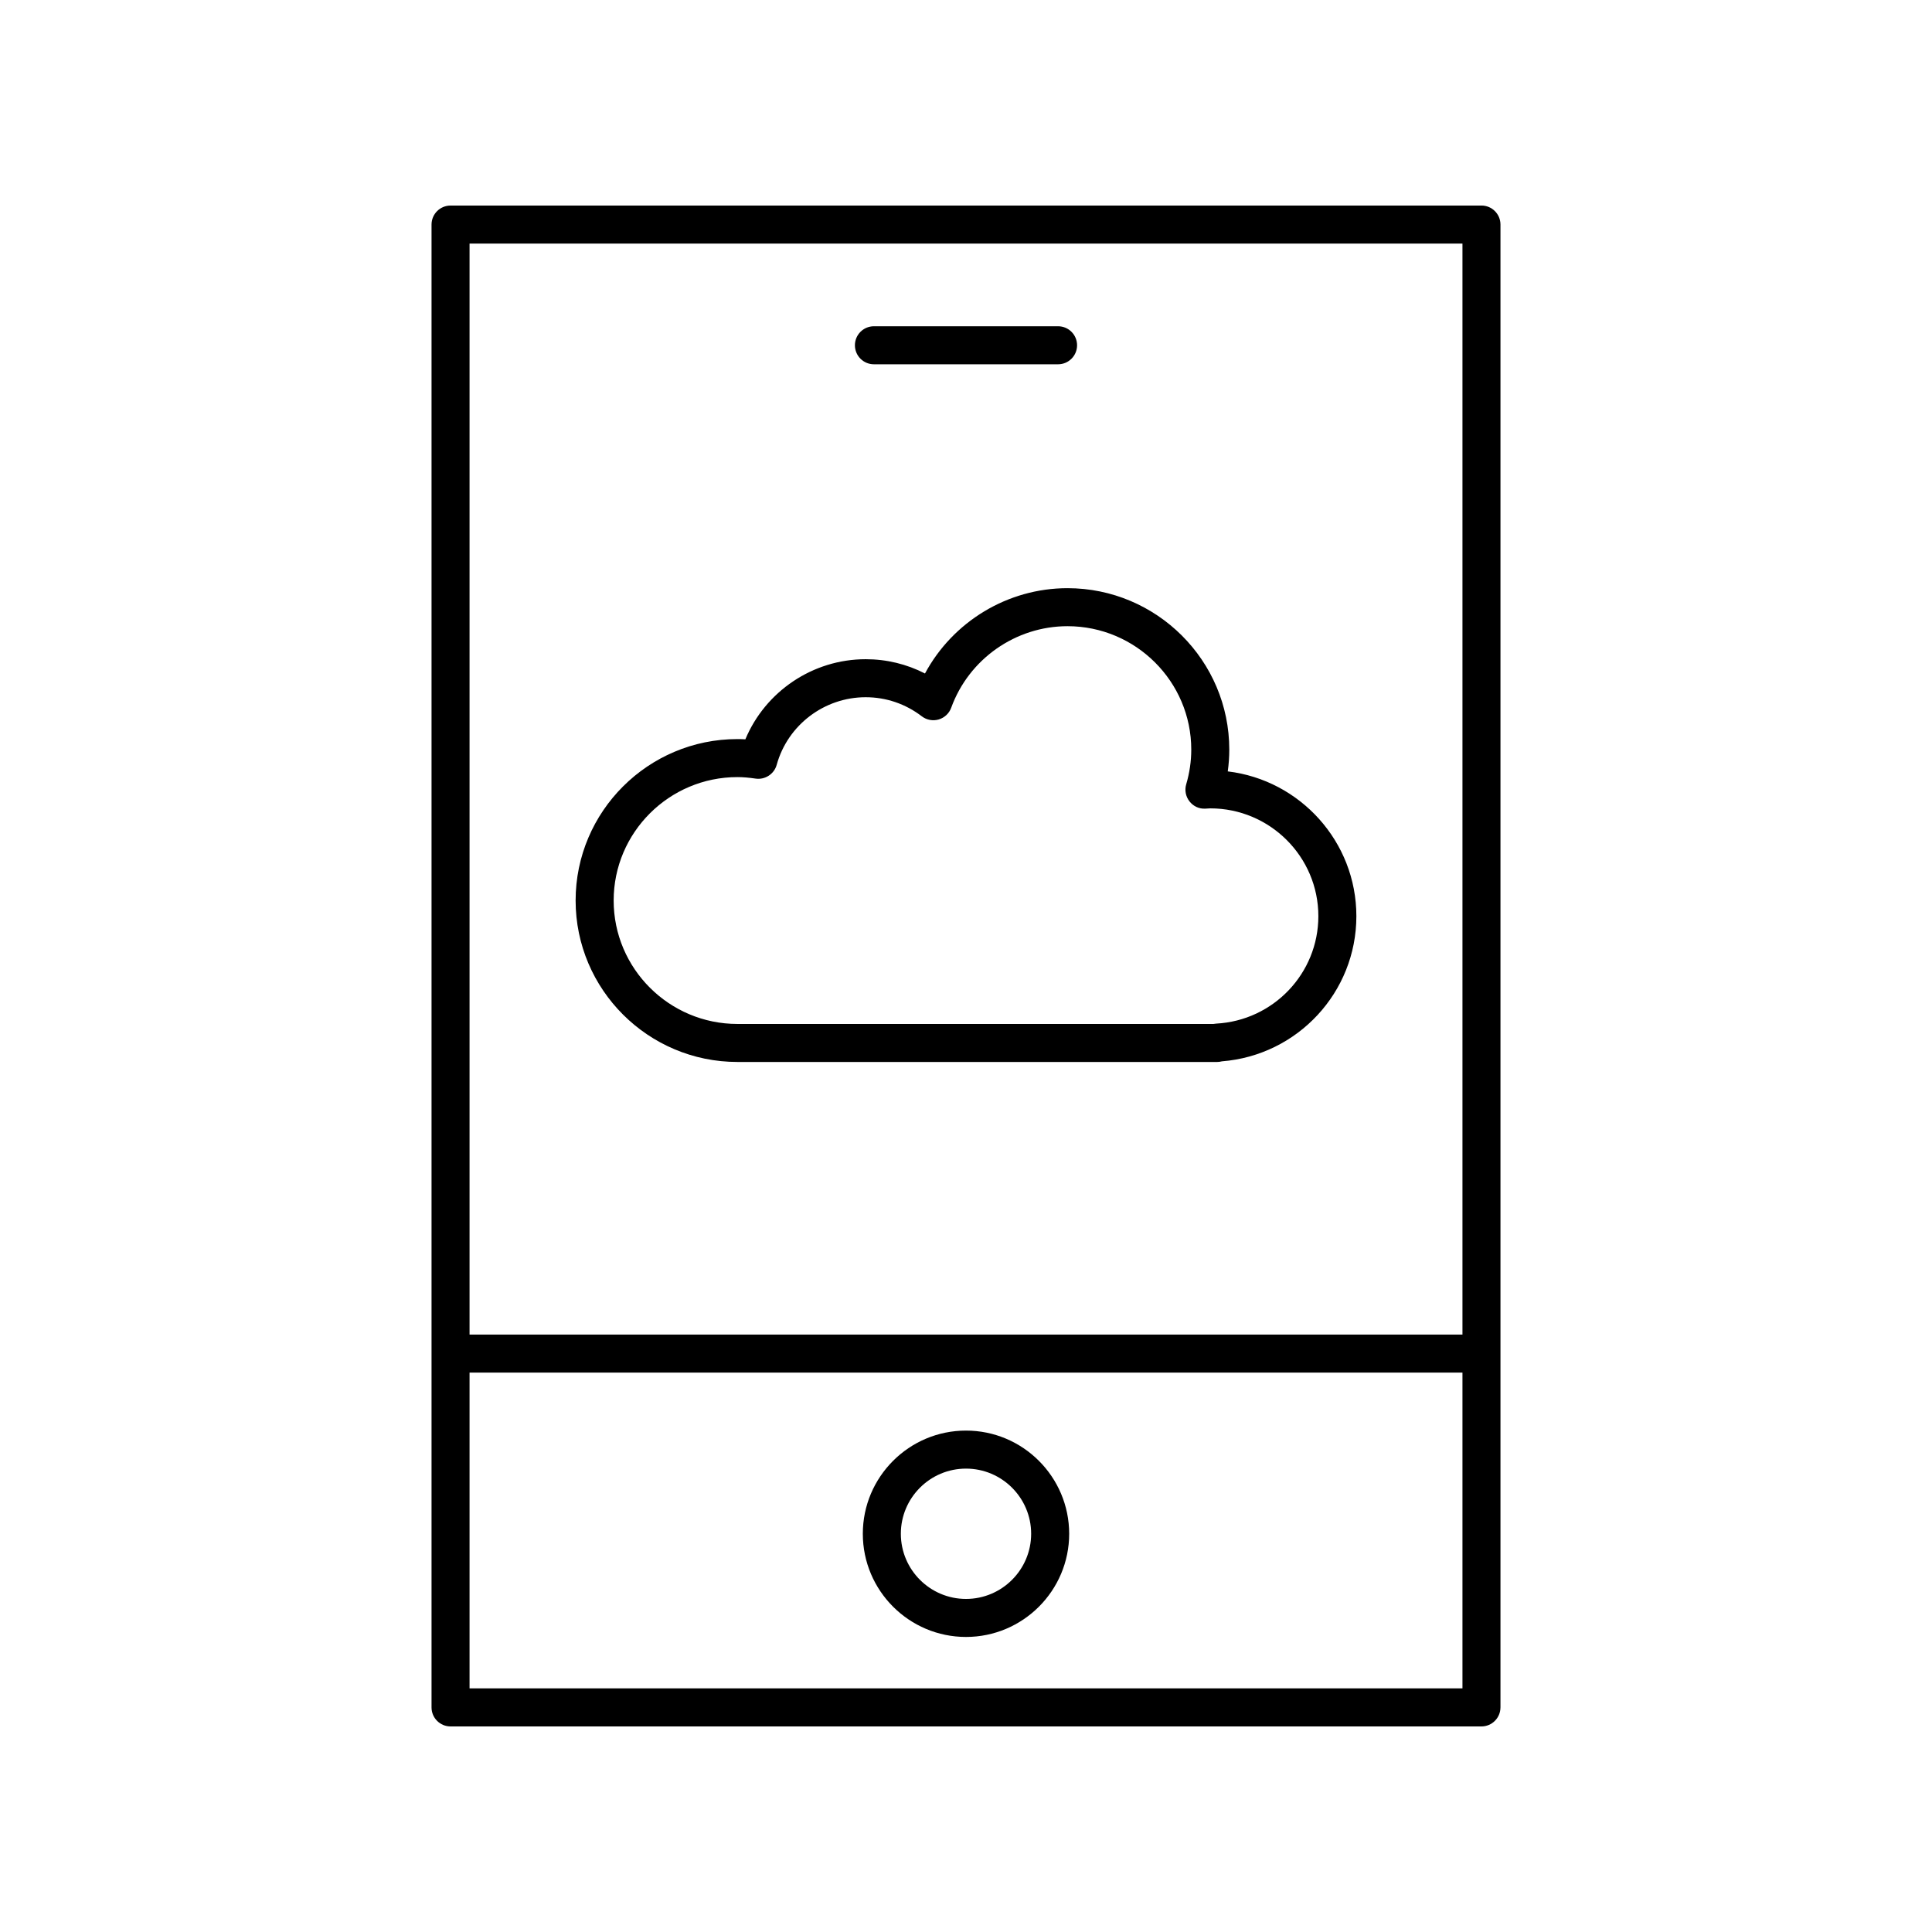
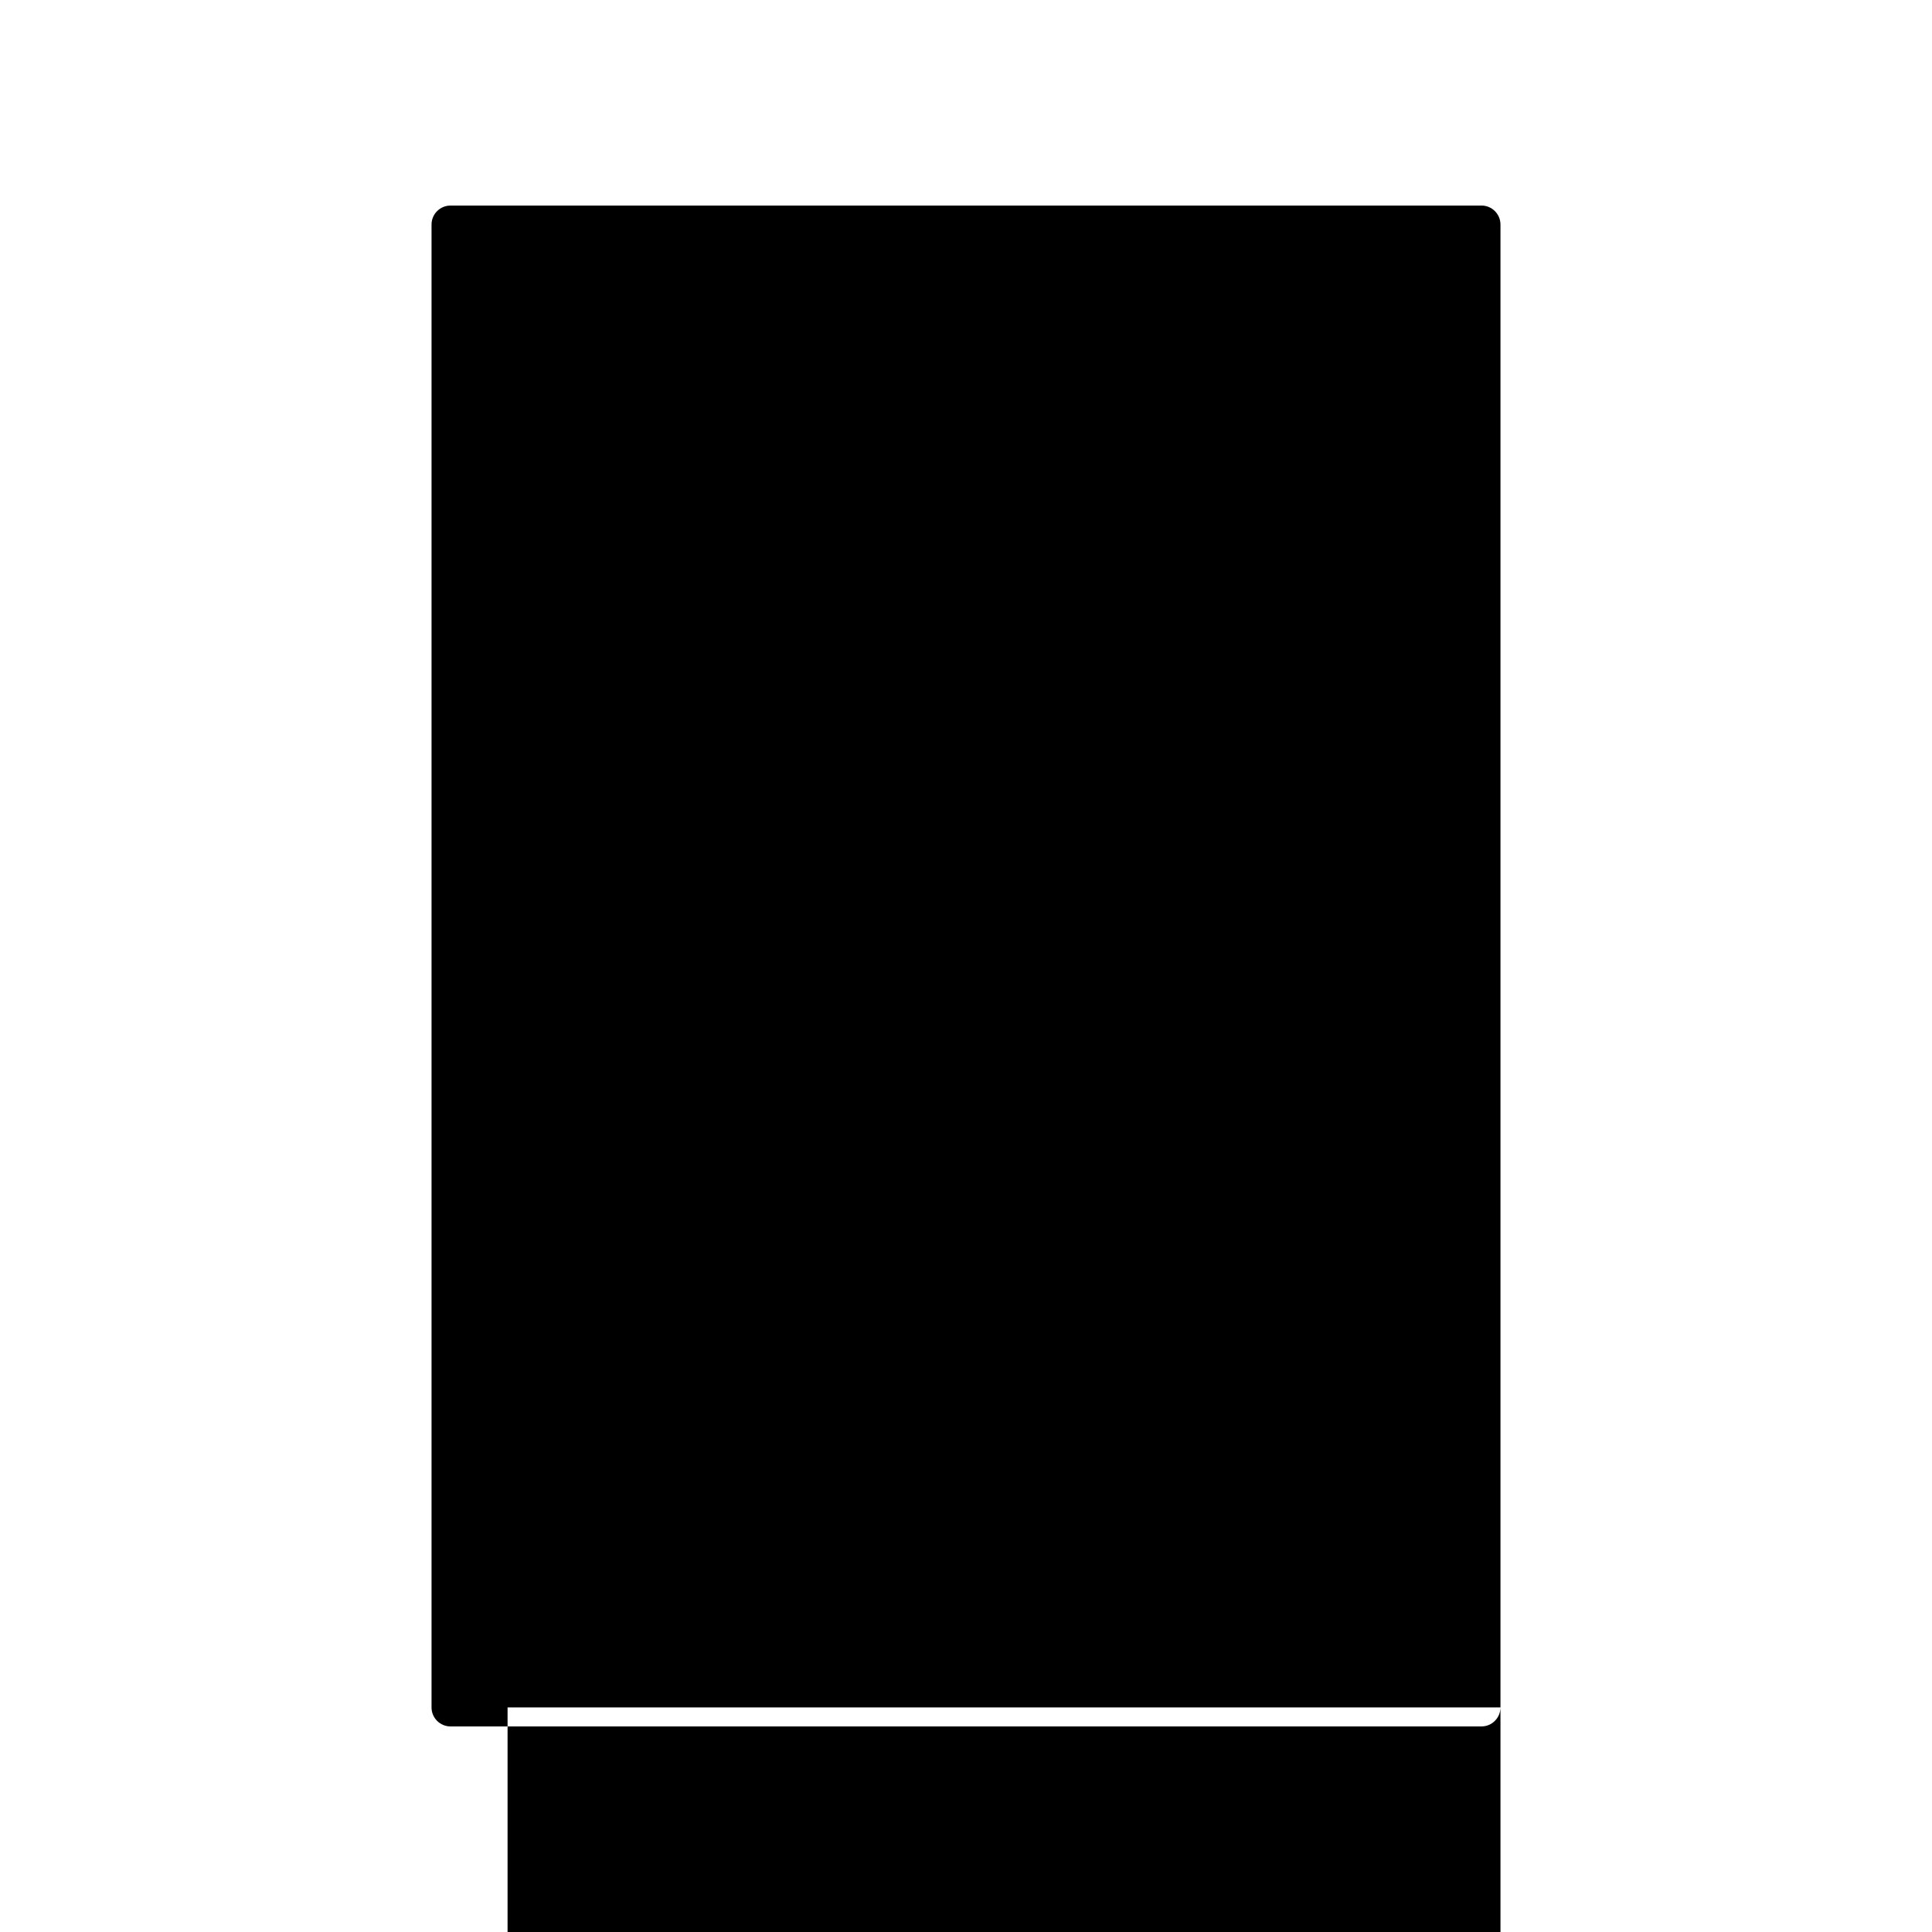
<svg xmlns="http://www.w3.org/2000/svg" fill="#000000" width="800px" height="800px" version="1.1" viewBox="144 144 512 512">
  <g>
-     <path d="m541.64 596.48v-392.97c0-2.781-2.254-5.039-5.039-5.039l-273.2 0.004c-2.781 0-5.039 2.254-5.039 5.039v392.97c0 2.781 2.254 5.039 5.039 5.039h273.2c2.781-0.004 5.035-2.262 5.035-5.043zm-10.074-387.93v289.13h-263.13v-289.13zm-263.13 382.89v-83.688h263.13v83.688z" />
-     <path d="m400 523.12c-15.078 0-27.344 12.266-27.344 27.344s12.266 27.344 27.344 27.344 27.344-12.266 27.344-27.344c-0.004-15.078-12.27-27.344-27.344-27.344zm0 44.613c-9.52 0-17.266-7.746-17.266-17.266-0.004-9.523 7.742-17.27 17.266-17.27 9.52 0 17.266 7.746 17.266 17.266s-7.746 17.27-17.266 17.27z" />
-     <path d="m375.6 240.54h48.797c2.781 0 5.039-2.254 5.039-5.039 0-2.781-2.254-5.039-5.039-5.039h-48.797c-2.781 0-5.039 2.254-5.039 5.039s2.254 5.039 5.039 5.039z" />
-     <path d="m339.42 425.43h127.13c0.434 0 0.855-0.055 1.258-0.164 20.066-1.578 35.645-18.293 35.645-38.473 0-19.742-14.91-36.074-34.082-38.367 0.266-1.918 0.402-3.848 0.402-5.769 0-23.59-19.234-42.785-42.875-42.785-15.891 0-30.387 8.875-37.766 22.609-4.84-2.488-10.18-3.785-15.719-3.785-14.027 0-26.582 8.543-31.883 21.23-0.723-0.043-1.418-0.062-2.113-0.062-23.641 0-42.871 19.191-42.871 42.785 0.004 23.59 19.234 42.781 42.875 42.781zm0-75.492c1.445 0 2.977 0.129 4.82 0.398 2.488 0.363 4.914-1.188 5.59-3.644 2.914-10.555 12.613-17.922 23.582-17.922 5.406 0 10.551 1.75 14.875 5.059 1.277 0.98 2.941 1.281 4.477 0.836 1.539-0.453 2.773-1.609 3.32-3.121 4.691-12.914 17.074-21.598 30.812-21.598 18.086 0 32.801 14.676 32.801 32.707 0 3.066-0.449 6.164-1.34 9.191-0.457 1.559-0.137 3.246 0.867 4.523 1 1.277 2.5 2.019 4.184 1.93l1.328-0.074c15.793 0 28.641 12.812 28.641 28.566 0 15.152-11.898 27.664-27.086 28.477-0.234 0.012-0.461 0.043-0.688 0.086l-126.18 0.004c-18.082 0-32.797-14.676-32.797-32.707 0-18.035 14.715-32.711 32.797-32.711z" />
+     <path d="m541.64 596.48v-392.97c0-2.781-2.254-5.039-5.039-5.039l-273.2 0.004c-2.781 0-5.039 2.254-5.039 5.039v392.97c0 2.781 2.254 5.039 5.039 5.039h273.2c2.781-0.004 5.035-2.262 5.035-5.043zv289.13h-263.13v-289.13zm-263.13 382.89v-83.688h263.13v83.688z" />
  </g>
</svg>